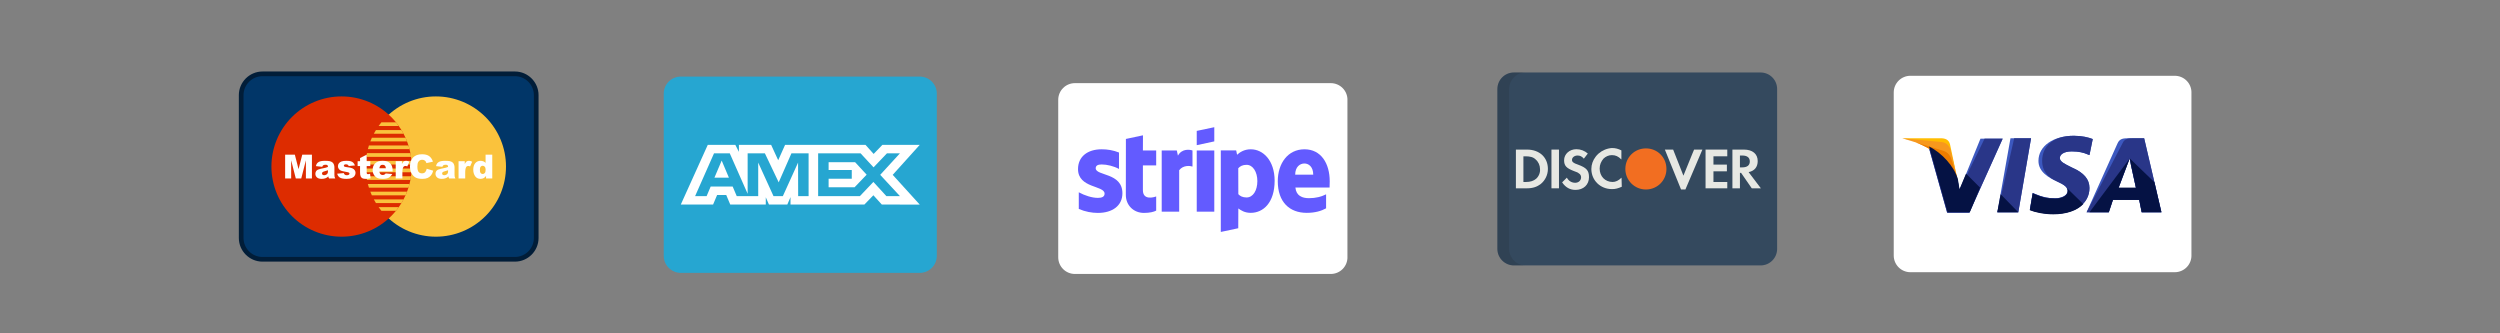
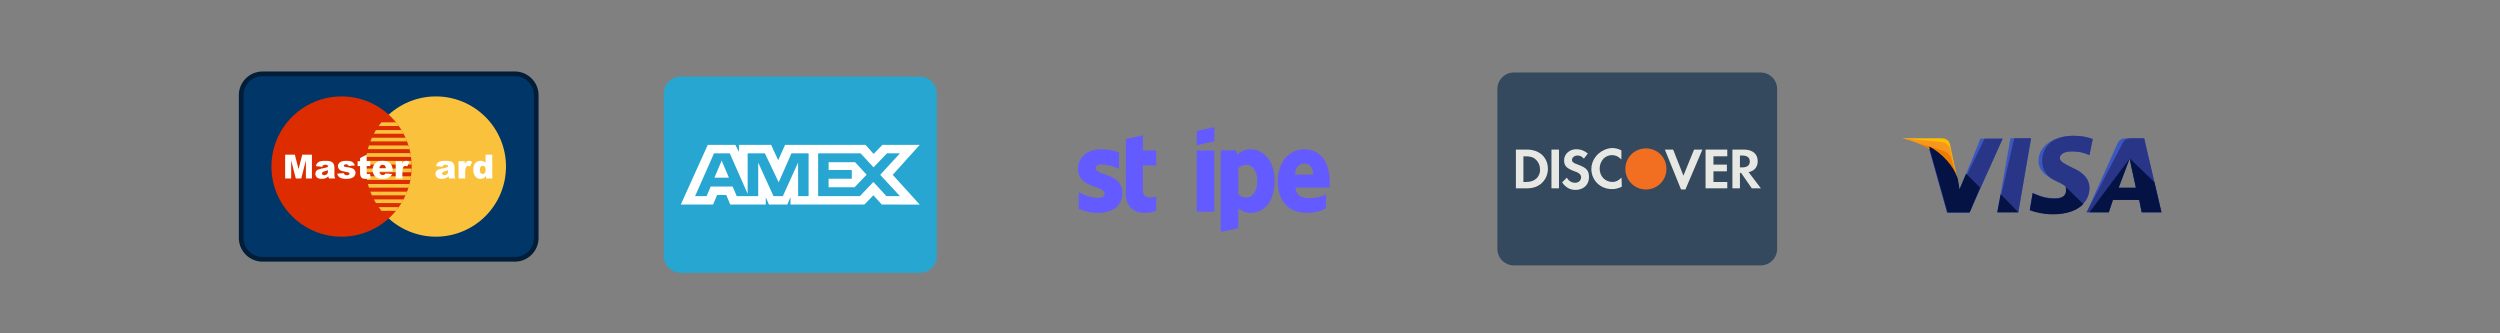
<svg xmlns="http://www.w3.org/2000/svg" width="750" zoomAndPan="magnify" viewBox="0 0 562.5 75" height="100" preserveAspectRatio="xMidYMid meet">
  <rect x="0" y="0" width="562.5" height="75" fill="#808080" stroke="none" />
  <defs>
    <clipPath id="8247cd3617">
      <path d="M 336.91 16 L 399.855 16 L 399.855 60 L 336.91 60 Z M 336.91 16 " clip-rule="nonzero" />
    </clipPath>
    <clipPath id="c354aa9157">
      <path d="M 336.91 16 L 344 16 L 344 60 L 336.91 60 Z M 336.91 16 " clip-rule="nonzero" />
    </clipPath>
    <clipPath id="ef41026a73">
      <path d="M 149.34 17 L 210.785 17 L 210.785 62 L 149.34 62 Z M 149.34 17 " clip-rule="nonzero" />
    </clipPath>
    <clipPath id="93df7fc657">
      <path d="M 1.09 7.051 L 68.246 7.051 L 68.246 51.246 L 1.09 51.246 Z M 1.09 7.051 " clip-rule="nonzero" />
    </clipPath>
    <clipPath id="4151795185">
      <path d="M 4.836 7.051 L 64.332 7.051 C 65.324 7.051 66.277 7.445 66.98 8.148 C 67.684 8.852 68.078 9.805 68.078 10.797 L 68.078 47.5 C 68.078 48.492 67.684 49.445 66.98 50.148 C 66.277 50.852 65.324 51.246 64.332 51.246 L 4.836 51.246 C 3.844 51.246 2.891 50.852 2.188 50.148 C 1.484 49.445 1.09 48.492 1.09 47.5 L 1.09 10.797 C 1.09 9.805 1.484 8.852 2.188 8.148 C 2.891 7.445 3.844 7.051 4.836 7.051 Z M 4.836 7.051 " clip-rule="nonzero" />
    </clipPath>
    <clipPath id="19baef30f3">
      <path d="M 0.09 0.051 L 67.242 0.051 L 67.242 44.246 L 0.09 44.246 Z M 0.09 0.051 " clip-rule="nonzero" />
    </clipPath>
    <clipPath id="aeeaca3f20">
      <path d="M 3.836 0.051 L 63.332 0.051 C 64.324 0.051 65.277 0.445 65.98 1.148 C 66.684 1.852 67.078 2.805 67.078 3.797 L 67.078 40.5 C 67.078 41.492 66.684 42.445 65.98 43.148 C 65.277 43.852 64.324 44.246 63.332 44.246 L 3.836 44.246 C 2.844 44.246 1.891 43.852 1.188 43.148 C 0.484 42.445 0.09 41.492 0.09 40.5 L 0.09 3.797 C 0.09 2.805 0.484 1.852 1.188 1.148 C 1.891 0.445 2.844 0.051 3.836 0.051 Z M 3.836 0.051 " clip-rule="nonzero" />
    </clipPath>
    <clipPath id="e4b971f218">
-       <rect x="0" width="68" y="0" height="45" />
-     </clipPath>
+       </clipPath>
    <clipPath id="3ef4ce94d4">
      <path d="M 44 21 L 61.32 21 L 61.32 38 L 44 38 Z M 44 21 " clip-rule="nonzero" />
    </clipPath>
    <clipPath id="45b06adf3c">
      <path d="M 3.023 21 L 16 21 L 16 31 L 3.023 31 Z M 3.023 21 " clip-rule="nonzero" />
    </clipPath>
    <clipPath id="0edbc3bce8">
      <path d="M 45 25 L 61.32 25 L 61.32 38 L 45 38 Z M 45 25 " clip-rule="nonzero" />
    </clipPath>
    <clipPath id="7d2837c91b">
      <rect x="0" width="69" y="0" height="59" />
    </clipPath>
    <clipPath id="0fae3f18a3">
-       <path d="M 1.102 6.707 L 66.34 6.707 L 66.34 49.641 L 1.102 49.641 Z M 1.102 6.707 " clip-rule="nonzero" />
-     </clipPath>
+       </clipPath>
    <clipPath id="81996a662e">
      <path d="M 4.848 6.707 L 62.43 6.707 C 63.426 6.707 64.379 7.102 65.082 7.805 C 65.785 8.504 66.18 9.457 66.18 10.453 L 66.18 45.891 C 66.18 46.887 65.785 47.84 65.082 48.543 C 64.379 49.246 63.426 49.641 62.43 49.641 L 4.848 49.641 C 3.855 49.641 2.902 49.246 2.199 48.543 C 1.496 47.84 1.102 46.887 1.102 45.891 L 1.102 10.453 C 1.102 9.457 1.496 8.504 2.199 7.805 C 2.902 7.102 3.855 6.707 4.848 6.707 Z M 4.848 6.707 " clip-rule="nonzero" />
    </clipPath>
    <clipPath id="2af4127dbc">
      <path d="M 0.102 0.707 L 65.332 0.707 L 65.332 43.641 L 0.102 43.641 Z M 0.102 0.707 " clip-rule="nonzero" />
    </clipPath>
    <clipPath id="22ac2cfcb0">
      <path d="M 3.848 0.707 L 61.43 0.707 C 62.426 0.707 63.379 1.102 64.082 1.805 C 64.785 2.504 65.18 3.457 65.18 4.453 L 65.18 39.891 C 65.18 40.887 64.785 41.84 64.082 42.543 C 63.379 43.246 62.426 43.641 61.43 43.641 L 3.848 43.641 C 2.855 43.641 1.902 43.246 1.199 42.543 C 0.496 41.84 0.102 40.887 0.102 39.891 L 0.102 4.453 C 0.102 3.457 0.496 2.504 1.199 1.805 C 1.902 1.102 2.855 0.707 3.848 0.707 Z M 3.848 0.707 " clip-rule="nonzero" />
    </clipPath>
    <clipPath id="974408613d">
      <rect x="0" width="66" y="0" height="44" />
    </clipPath>
    <clipPath id="6157c9e461">
      <path d="M 50 21 L 62.188 21 L 62.188 36 L 50 36 Z M 50 21 " clip-rule="nonzero" />
    </clipPath>
    <clipPath id="d08a626598">
      <path d="M 5.555 21 L 16 21 L 16 36 L 5.555 36 Z M 5.555 21 " clip-rule="nonzero" />
    </clipPath>
    <clipPath id="f4b7574e57">
      <rect x="0" width="67" y="0" height="57" />
    </clipPath>
  </defs>
  <g clip-path="url(#8247cd3617)">
    <path fill="#34495e" d="M 399.855 55.996 C 399.855 58.055 398.191 59.719 396.137 59.719 L 340.633 59.719 C 338.578 59.719 336.91 58.051 336.91 55.996 L 336.91 20.031 C 336.91 17.977 338.578 16.309 340.633 16.309 L 396.133 16.309 C 398.191 16.309 399.855 17.977 399.855 20.031 Z M 399.855 55.996 " fill-opacity="1" fill-rule="nonzero" />
  </g>
  <g clip-path="url(#c354aa9157)">
-     <path fill="#202121" d="M 339.559 55.996 L 339.559 20.031 C 339.559 17.977 341.223 16.309 343.277 16.309 L 340.633 16.309 C 338.578 16.309 336.91 17.977 336.91 20.031 L 336.91 55.996 C 336.91 58.055 338.578 59.719 340.633 59.719 L 343.277 59.719 C 341.223 59.719 339.559 58.051 339.559 55.996 Z M 339.559 55.996 " fill-opacity="0.15" fill-rule="nonzero" />
-   </g>
+     </g>
  <path fill="#f26e21" d="M 374.945 37.988 C 374.953 36.805 374.508 35.617 373.613 34.727 C 372.719 33.828 371.527 33.387 370.34 33.391 C 370.336 33.391 370.332 33.391 370.324 33.391 C 367.746 33.391 365.703 35.438 365.703 38.016 C 365.703 40.566 367.773 42.637 370.324 42.637 C 372.902 42.637 374.949 40.594 374.949 38.016 C 374.949 38.008 374.945 38 374.945 37.988 Z M 374.945 37.988 " fill-opacity="1" fill-rule="nonzero" />
  <path fill="#e7e8e3" d="M 364.844 39.969 C 364.152 40.66 363.516 40.934 362.828 40.945 C 361.152 40.93 359.922 39.691 359.922 37.926 C 359.922 37.035 360.262 36.309 360.793 35.684 C 361.293 35.211 361.938 34.902 362.68 34.902 C 363.48 34.902 364.102 35.168 364.812 35.879 L 364.812 33.836 C 364.102 33.48 363.48 33.305 362.68 33.305 C 361.551 33.383 360.484 33.84 359.668 34.559 C 359.43 34.77 359.207 35.004 359.016 35.27 C 358.418 36.043 358.055 36.992 358.055 38.016 C 358.055 40.594 360.102 42.547 362.68 42.547 C 362.691 42.547 362.703 42.547 362.715 42.547 C 362.734 42.547 362.75 42.547 362.77 42.547 C 363.48 42.547 364.102 42.371 364.902 42.016 L 364.844 39.969 C 364.812 40 364.871 40.027 364.844 40.055 Z M 364.844 39.969 " fill-opacity="1" fill-rule="nonzero" />
  <path fill="#e7e8e3" d="M 380.785 34.574 L 378.77 39.527 L 376.457 33.656 L 374.594 33.656 L 378.238 42.637 L 379.215 42.637 L 383.039 33.656 L 381.172 33.656 Z M 380.785 34.574 " fill-opacity="1" fill-rule="nonzero" />
  <path fill="#e7e8e3" d="M 383.75 37.57 L 383.75 42.371 L 388.637 42.371 L 388.637 40.949 L 385.527 40.949 L 385.527 38.547 L 388.551 38.547 L 388.551 37.035 L 385.527 37.035 L 385.527 35.168 L 388.637 35.168 L 388.637 33.656 L 383.75 33.656 Z M 383.75 37.57 " fill-opacity="1" fill-rule="nonzero" />
  <path fill="#e7e8e3" d="M 343.566 33.656 L 341.078 33.656 L 341.078 42.371 L 343.566 42.371 C 344.898 42.371 345.879 42.016 346.676 41.391 C 347.656 40.594 348.277 39.348 348.277 38.016 C 348.277 35.438 346.41 33.656 343.566 33.656 Z M 345.609 40.238 C 345.078 40.68 344.367 40.949 343.301 40.949 L 342.766 40.949 L 342.766 35.168 L 343.211 35.168 C 344.277 35.168 344.988 35.348 345.523 35.879 C 346.145 36.414 346.5 37.215 346.5 38.016 C 346.59 38.812 346.234 39.703 345.609 40.238 Z M 345.609 40.238 " fill-opacity="1" fill-rule="nonzero" />
  <path fill="#e7e8e3" d="M 349.078 33.656 L 350.77 33.656 L 350.77 42.371 L 349.078 42.371 Z M 349.078 33.656 " fill-opacity="1" fill-rule="nonzero" />
  <path fill="#e7e8e3" d="M 355.035 37.035 C 353.969 36.68 353.699 36.414 353.699 35.969 C 353.699 35.438 354.234 34.992 354.945 34.992 C 355.48 34.992 355.922 35.168 356.367 35.703 L 357.258 34.547 C 356.547 33.926 355.656 33.57 354.68 33.57 C 353.168 33.57 351.922 34.637 351.922 36.059 C 351.922 37.305 352.457 37.836 354.055 38.457 C 354.77 38.727 355.035 38.812 355.211 38.992 C 355.566 39.168 355.746 39.527 355.746 39.879 C 355.746 40.594 355.211 41.125 354.41 41.125 C 353.609 41.125 352.902 40.68 352.547 39.969 L 351.477 41.035 C 352.277 42.191 353.258 42.727 354.5 42.727 C 356.277 42.727 357.523 41.57 357.523 39.879 C 357.523 38.371 356.988 37.746 355.035 37.035 Z M 355.035 37.035 " fill-opacity="1" fill-rule="nonzero" />
  <path fill="#e7e8e3" d="M 393.438 38.727 C 394.773 38.457 395.484 37.57 395.484 36.238 C 395.484 34.637 394.328 33.656 392.371 33.656 L 389.793 33.656 L 389.793 42.371 L 391.484 42.371 L 391.484 38.902 L 391.75 38.902 L 394.148 42.371 L 396.195 42.371 Z M 392.016 37.66 L 391.484 37.66 L 391.484 34.992 L 392.016 34.992 C 393.082 34.992 393.707 35.438 393.707 36.324 C 393.707 37.215 393.082 37.66 392.016 37.66 Z M 392.016 37.66 " fill-opacity="1" fill-rule="nonzero" />
  <g clip-path="url(#ef41026a73)">
    <path fill="#26a6d1" d="M 153.18 17.23 L 206.945 17.23 C 209.066 17.23 210.785 18.949 210.785 21.07 L 210.785 57.555 C 210.785 59.676 209.066 61.395 206.945 61.395 L 153.18 61.395 C 151.059 61.395 149.34 59.676 149.34 57.555 L 149.34 21.07 C 149.34 18.949 151.062 17.23 153.18 17.23 Z M 153.18 17.23 " fill-opacity="1" fill-rule="nonzero" />
  </g>
  <path fill="#ffffff" d="M 159.25 32.59 L 153.18 46.02 L 160.445 46.02 L 161.348 43.879 L 163.406 43.879 L 164.305 46.02 L 172.301 46.02 L 172.301 44.383 L 173.012 46.02 L 177.148 46.02 L 177.863 44.348 L 177.863 46.02 L 194.488 46.02 L 196.512 43.934 L 198.406 46.02 L 206.945 46.035 L 200.859 39.34 L 206.945 32.59 L 198.539 32.59 L 196.57 34.637 L 194.734 32.59 L 176.645 32.59 L 175.094 36.055 L 173.504 32.59 L 166.254 32.59 L 166.254 34.168 L 165.449 32.59 C 165.449 32.59 159.25 32.59 159.25 32.59 Z M 160.656 34.496 L 164.195 34.496 L 168.219 43.602 L 168.219 34.496 L 172.098 34.496 L 175.207 41.027 L 178.074 34.496 L 181.934 34.496 L 181.934 44.133 L 179.586 44.133 L 179.566 36.582 L 176.141 44.133 L 174.039 44.133 L 170.598 36.582 L 170.598 44.133 L 165.766 44.133 L 164.852 41.973 L 159.902 41.973 L 158.988 44.129 L 156.398 44.129 C 156.398 44.129 160.656 34.496 160.656 34.496 Z M 184.082 34.496 L 193.629 34.496 L 196.551 37.652 L 199.566 34.496 L 202.484 34.496 L 198.047 39.34 L 202.484 44.125 L 199.434 44.125 L 196.512 40.934 L 193.48 44.125 L 184.082 44.125 Z M 162.379 36.129 L 160.746 39.977 L 164.004 39.977 Z M 186.438 36.492 L 186.438 38.25 L 191.648 38.25 L 191.648 40.211 L 186.438 40.211 L 186.438 42.133 L 192.281 42.133 L 194.996 39.305 L 192.398 36.492 Z M 186.438 36.492 " fill-opacity="1" fill-rule="nonzero" />
  <g transform="matrix(1, 0, 0, 1, 425, 10)">
    <g clip-path="url(#7d2837c91b)">
      <g clip-path="url(#93df7fc657)">
        <g clip-path="url(#4151795185)">
          <g transform="matrix(1, 0, 0, 1, 1, 7)">
            <g clip-path="url(#e4b971f218)">
              <g clip-path="url(#19baef30f3)">
                <g clip-path="url(#aeeaca3f20)">
                  <path fill="#ffffff" d="M 0.09 0.051 L 67.074 0.051 L 67.074 44.246 L 0.09 44.246 Z M 0.09 0.051 " fill-opacity="1" fill-rule="nonzero" />
                </g>
              </g>
            </g>
          </g>
        </g>
      </g>
      <path fill="#3c58bf" d="M 24.398 37.762 L 27.359 21.105 L 31.988 21.105 L 29.117 37.762 Z M 24.398 37.762 " fill-opacity="1" fill-rule="nonzero" />
      <path fill="#293688" d="M 24.398 37.762 L 28.195 21.105 L 31.988 21.105 L 29.117 37.762 Z M 24.398 37.762 " fill-opacity="1" fill-rule="nonzero" />
      <path fill="#3c58bf" d="M 45.867 21.289 C 44.941 20.918 43.461 20.551 41.609 20.551 C 36.984 20.551 33.652 22.863 33.652 26.195 C 33.652 28.691 35.965 29.988 37.816 30.82 C 39.668 31.652 40.223 32.211 40.223 32.949 C 40.223 34.059 38.742 34.613 37.445 34.613 C 35.598 34.613 34.578 34.336 33.004 33.691 L 32.359 33.414 L 31.711 37.207 C 32.82 37.668 34.855 38.133 36.984 38.133 C 41.891 38.133 45.129 35.816 45.129 32.301 C 45.129 30.359 43.926 28.879 41.148 27.676 C 39.484 26.844 38.465 26.379 38.465 25.547 C 38.465 24.805 39.297 24.066 41.148 24.066 C 42.723 24.066 43.832 24.344 44.664 24.715 L 45.129 24.898 Z M 45.867 21.289 " fill-opacity="1" fill-rule="nonzero" />
      <path fill="#293688" d="M 45.867 21.289 C 44.941 20.918 43.461 20.551 41.609 20.551 C 36.984 20.551 34.484 22.863 34.484 26.195 C 34.484 28.691 35.965 29.988 37.816 30.82 C 39.668 31.652 40.223 32.211 40.223 32.949 C 40.223 34.059 38.742 34.613 37.445 34.613 C 35.598 34.613 34.578 34.336 33.004 33.691 L 32.359 33.414 L 31.711 37.207 C 32.82 37.668 34.855 38.133 36.984 38.133 C 41.891 38.133 45.129 35.816 45.129 32.301 C 45.129 30.359 43.926 28.879 41.148 27.676 C 39.484 26.844 38.465 26.379 38.465 25.547 C 38.465 24.805 39.297 24.066 41.148 24.066 C 42.723 24.066 43.832 24.344 44.664 24.715 L 45.129 24.898 Z M 45.867 21.289 " fill-opacity="1" fill-rule="nonzero" />
      <g clip-path="url(#3ef4ce94d4)">
        <path fill="#3c58bf" d="M 53.824 21.105 C 52.715 21.105 51.883 21.199 51.422 22.309 L 44.48 37.762 L 49.477 37.762 L 50.402 34.984 L 56.324 34.984 L 56.879 37.762 L 61.32 37.762 L 57.434 21.105 Z M 51.699 32.211 C 51.977 31.375 53.547 27.305 53.547 27.305 C 53.547 27.305 53.918 26.285 54.195 25.641 L 54.473 27.211 C 54.473 27.211 55.398 31.375 55.586 32.301 L 51.699 32.301 Z M 51.699 32.211 " fill-opacity="1" fill-rule="nonzero" />
        <path fill="#293688" d="M 54.938 21.105 C 53.824 21.105 52.992 21.199 52.531 22.309 L 44.48 37.762 L 49.477 37.762 L 50.402 34.984 L 56.324 34.984 L 56.879 37.762 L 61.32 37.762 L 57.434 21.105 Z M 51.699 32.211 C 52.066 31.285 53.547 27.305 53.547 27.305 C 53.547 27.305 53.918 26.285 54.195 25.641 L 54.473 27.211 C 54.473 27.211 55.398 31.375 55.586 32.301 L 51.699 32.301 Z M 51.699 32.211 " fill-opacity="1" fill-rule="nonzero" />
      </g>
      <path fill="#3c58bf" d="M 15.887 32.766 L 15.422 30.359 C 14.59 27.582 11.906 24.527 8.945 23.047 L 13.109 37.855 L 18.105 37.855 L 25.602 21.199 L 20.605 21.199 Z M 15.887 32.766 " fill-opacity="1" fill-rule="nonzero" />
      <path fill="#293688" d="M 15.887 32.766 L 15.422 30.359 C 14.59 27.582 11.906 24.527 8.945 23.047 L 13.109 37.855 L 18.105 37.855 L 25.602 21.199 L 21.531 21.199 Z M 15.887 32.766 " fill-opacity="1" fill-rule="nonzero" />
      <g clip-path="url(#45b06adf3c)">
        <path fill="#ffbc00" d="M 3.023 21.105 L 3.855 21.289 C 9.777 22.68 13.852 26.195 15.422 30.359 L 13.758 22.492 C 13.48 21.383 12.648 21.105 11.629 21.105 Z M 3.023 21.105 " fill-opacity="1" fill-rule="nonzero" />
        <path fill="#f7981d" d="M 3.023 21.105 C 8.945 22.492 13.852 26.102 15.422 30.266 L 13.852 23.695 C 13.574 22.586 12.648 21.938 11.629 21.938 Z M 3.023 21.105 " fill-opacity="1" fill-rule="nonzero" />
        <path fill="#ed7c00" d="M 3.023 21.105 C 8.945 22.492 13.852 26.102 15.422 30.266 L 14.312 26.656 C 14.035 25.547 13.664 24.438 12.371 23.973 Z M 3.023 21.105 " fill-opacity="1" fill-rule="nonzero" />
      </g>
      <path fill="#051244" d="M 20.512 32.211 L 17.367 29.062 L 15.887 32.578 L 15.516 30.266 C 14.684 27.488 12 24.438 9.039 22.957 L 13.203 37.762 L 18.199 37.762 Z M 20.512 32.211 " fill-opacity="1" fill-rule="nonzero" />
      <path fill="#051244" d="M 29.117 37.762 L 25.141 33.691 L 24.398 37.762 Z M 29.117 37.762 " fill-opacity="1" fill-rule="nonzero" />
-       <path fill="#051244" d="M 39.762 32.023 C 40.129 32.395 40.316 32.672 40.223 33.043 C 40.223 34.152 38.742 34.707 37.445 34.707 C 35.598 34.707 34.578 34.43 33.004 33.781 L 32.359 33.504 L 31.711 37.297 C 32.82 37.762 34.855 38.223 36.984 38.223 C 39.945 38.223 42.352 37.391 43.738 35.91 Z M 39.762 32.023 " fill-opacity="1" fill-rule="nonzero" />
+       <path fill="#051244" d="M 39.762 32.023 C 40.223 34.152 38.742 34.707 37.445 34.707 C 35.598 34.707 34.578 34.43 33.004 33.781 L 32.359 33.504 L 31.711 37.297 C 32.82 37.762 34.855 38.223 36.984 38.223 C 39.945 38.223 42.352 37.391 43.738 35.91 Z M 39.762 32.023 " fill-opacity="1" fill-rule="nonzero" />
      <g clip-path="url(#0edbc3bce8)">
        <path fill="#051244" d="M 45.129 37.762 L 49.477 37.762 L 50.402 34.984 L 56.324 34.984 L 56.879 37.762 L 61.32 37.762 L 59.75 31.008 L 54.195 25.641 L 54.473 27.121 C 54.473 27.121 55.398 31.285 55.586 32.211 L 51.699 32.211 C 52.066 31.285 53.547 27.305 53.547 27.305 C 53.547 27.305 53.918 26.285 54.195 25.641 " fill-opacity="1" fill-rule="nonzero" />
      </g>
    </g>
  </g>
  <path fill="#011d38" d="M 59.059 16.086 L 115.859 16.086 C 118.781 16.086 121.176 18.48 121.176 21.402 L 121.176 53.551 C 121.176 56.477 118.781 58.867 115.859 58.867 L 59.059 58.867 C 56.133 58.867 53.738 56.477 53.738 53.551 L 53.738 21.402 C 53.738 18.48 56.133 16.086 59.059 16.086 Z M 59.059 16.086 " fill-opacity="1" fill-rule="evenodd" />
  <path fill="#013668" d="M 59.059 17.141 C 56.715 17.141 54.793 19.059 54.793 21.402 L 54.793 53.551 C 54.793 55.895 56.715 57.816 59.059 57.816 L 115.859 57.816 C 118.203 57.816 120.121 55.895 120.121 53.551 L 120.121 21.402 C 120.121 19.059 118.203 17.141 115.859 17.141 Z M 59.059 17.141 " fill-opacity="1" fill-rule="evenodd" />
  <path fill="#fac23c" d="M 113.848 37.473 C 113.848 38.508 113.746 39.535 113.547 40.551 C 113.344 41.566 113.043 42.555 112.648 43.512 C 112.25 44.469 111.766 45.379 111.188 46.238 C 110.613 47.102 109.961 47.898 109.227 48.629 C 108.496 49.363 107.695 50.016 106.836 50.594 C 105.973 51.168 105.066 51.656 104.109 52.051 C 103.152 52.449 102.164 52.746 101.148 52.949 C 100.133 53.152 99.105 53.254 98.07 53.254 C 97.035 53.254 96.008 53.152 94.992 52.949 C 93.977 52.746 92.988 52.449 92.031 52.051 C 91.074 51.656 90.164 51.168 89.305 50.594 C 88.441 50.016 87.645 49.363 86.91 48.629 C 86.18 47.898 85.523 47.102 84.949 46.238 C 84.375 45.379 83.887 44.469 83.492 43.512 C 83.094 42.555 82.797 41.566 82.594 40.551 C 82.391 39.535 82.289 38.508 82.289 37.473 C 82.289 36.438 82.391 35.41 82.594 34.395 C 82.797 33.379 83.094 32.391 83.492 31.434 C 83.887 30.477 84.375 29.566 84.949 28.707 C 85.523 27.844 86.18 27.047 86.91 26.316 C 87.645 25.582 88.441 24.93 89.305 24.352 C 90.164 23.777 91.074 23.293 92.031 22.895 C 92.988 22.5 93.977 22.199 94.992 21.996 C 96.008 21.793 97.035 21.695 98.07 21.695 C 99.105 21.695 100.133 21.793 101.148 21.996 C 102.164 22.199 103.152 22.5 104.109 22.895 C 105.066 23.293 105.973 23.777 106.836 24.352 C 107.695 24.93 108.496 25.582 109.227 26.316 C 109.961 27.047 110.613 27.844 111.188 28.707 C 111.766 29.566 112.25 30.477 112.648 31.434 C 113.043 32.391 113.344 33.379 113.547 34.395 C 113.746 35.41 113.848 36.438 113.848 37.473 Z M 113.848 37.473 " fill-opacity="1" fill-rule="nonzero" />
  <path fill="#fac23c" d="M 87.457 25.789 C 87.75 26.055 88.031 26.332 88.305 26.617 L 86.609 26.617 C 86.883 26.332 87.164 26.055 87.457 25.789 Z M 87.457 25.789 " fill-opacity="1" fill-rule="evenodd" />
  <path fill="#dd2c00" d="M 92.629 37.473 C 92.629 38.508 92.527 39.535 92.328 40.551 C 92.125 41.566 91.824 42.555 91.43 43.512 C 91.031 44.469 90.547 45.379 89.969 46.238 C 89.395 47.102 88.742 47.898 88.008 48.629 C 87.273 49.363 86.477 50.016 85.617 50.594 C 84.754 51.168 83.848 51.656 82.891 52.051 C 81.934 52.449 80.945 52.746 79.93 52.949 C 78.914 53.152 77.887 53.254 76.852 53.254 C 75.812 53.254 74.789 53.152 73.773 52.949 C 72.758 52.746 71.77 52.449 70.812 52.051 C 69.855 51.656 68.945 51.168 68.086 50.594 C 67.223 50.016 66.426 49.363 65.691 48.629 C 64.961 47.898 64.305 47.102 63.73 46.238 C 63.156 45.379 62.668 44.469 62.273 43.512 C 61.875 42.555 61.578 41.566 61.375 40.551 C 61.172 39.535 61.07 38.508 61.07 37.473 C 61.07 36.438 61.172 35.41 61.375 34.395 C 61.578 33.379 61.875 32.391 62.273 31.434 C 62.668 30.477 63.156 29.566 63.73 28.707 C 64.305 27.844 64.961 27.047 65.691 26.316 C 66.426 25.582 67.223 24.93 68.086 24.352 C 68.945 23.777 69.855 23.293 70.812 22.895 C 71.77 22.5 72.758 22.199 73.773 21.996 C 74.789 21.793 75.812 21.695 76.852 21.695 C 77.887 21.695 78.914 21.793 79.93 21.996 C 80.945 22.199 81.934 22.5 82.891 22.895 C 83.848 23.293 84.754 23.777 85.617 24.352 C 86.477 24.93 87.273 25.582 88.008 26.316 C 88.742 27.047 89.395 27.844 89.969 28.707 C 90.547 29.566 91.031 30.477 91.43 31.434 C 91.824 32.391 92.125 33.379 92.328 34.395 C 92.527 35.41 92.629 36.438 92.629 37.473 Z M 92.629 37.473 " fill-opacity="1" fill-rule="nonzero" />
  <path fill="#fac23c" d="M 89.102 27.523 C 89.32 27.793 89.531 28.066 89.73 28.352 L 85.184 28.352 C 85.387 28.066 85.598 27.793 85.816 27.523 Z M 89.102 27.523 " fill-opacity="1" fill-rule="evenodd" />
  <path fill="#fac23c" d="M 90.328 29.258 C 90.492 29.527 90.652 29.805 90.801 30.086 L 84.117 30.086 C 84.266 29.805 84.422 29.527 84.59 29.258 Z M 90.328 29.258 " fill-opacity="1" fill-rule="evenodd" />
  <path fill="#fac23c" d="M 91.246 30.992 C 91.367 31.262 91.48 31.539 91.59 31.82 L 83.324 31.82 C 83.434 31.539 83.547 31.262 83.672 30.992 Z M 91.246 30.992 " fill-opacity="1" fill-rule="evenodd" />
  <path fill="#fac23c" d="M 91.906 32.727 C 91.992 32.996 92.07 33.273 92.145 33.555 L 82.773 33.555 C 82.844 33.273 82.922 32.996 83.008 32.727 Z M 91.906 32.727 " fill-opacity="1" fill-rule="evenodd" />
  <path fill="#fac23c" d="M 92.348 34.457 C 92.398 34.734 92.445 35.008 92.484 35.289 L 82.434 35.289 C 82.469 35.008 82.516 34.734 82.57 34.457 Z M 92.348 34.457 " fill-opacity="1" fill-rule="evenodd" />
  <path fill="#fac23c" d="M 92.582 36.191 C 92.605 36.469 92.621 36.742 92.629 37.02 L 82.289 37.02 C 82.297 36.742 82.309 36.469 82.332 36.191 Z M 92.582 36.191 " fill-opacity="1" fill-rule="evenodd" />
  <path fill="#fac23c" d="M 92.629 37.926 C 92.621 38.203 92.605 38.48 92.582 38.754 L 82.332 38.754 C 82.309 38.48 82.297 38.203 82.289 37.926 Z M 92.629 37.926 " fill-opacity="1" fill-rule="evenodd" />
  <path fill="#fac23c" d="M 92.484 39.66 C 92.445 39.941 92.398 40.215 92.348 40.488 L 82.566 40.488 C 82.516 40.215 82.469 39.941 82.43 39.66 Z M 92.484 39.66 " fill-opacity="1" fill-rule="evenodd" />
  <path fill="#fac23c" d="M 92.145 41.395 C 92.074 41.676 91.996 41.949 91.91 42.223 L 83.008 42.223 C 82.922 41.949 82.844 41.676 82.77 41.395 Z M 92.145 41.395 " fill-opacity="1" fill-rule="evenodd" />
  <path fill="#fac23c" d="M 91.594 43.129 C 91.484 43.41 91.371 43.684 91.246 43.957 L 83.668 43.957 C 83.547 43.684 83.43 43.41 83.324 43.129 Z M 91.594 43.129 " fill-opacity="1" fill-rule="evenodd" />
  <path fill="#fac23c" d="M 90.805 44.863 C 90.652 45.145 90.496 45.422 90.332 45.691 L 84.586 45.691 C 84.418 45.422 84.262 45.145 84.113 44.863 Z M 90.805 44.863 " fill-opacity="1" fill-rule="evenodd" />
  <path fill="#fac23c" d="M 89.734 46.598 C 89.535 46.879 89.324 47.156 89.105 47.426 L 85.809 47.426 C 85.59 47.156 85.383 46.879 85.18 46.598 Z M 89.734 46.598 " fill-opacity="1" fill-rule="evenodd" />
  <path fill="#fffffe" d="M 110.758 40.156 L 110.758 34.797 L 109.254 34.797 L 109.254 36.648 C 109.109 36.492 108.941 36.375 108.75 36.297 C 108.562 36.223 108.352 36.184 108.121 36.184 C 107.645 36.184 107.254 36.352 106.945 36.695 C 106.641 37.035 106.484 37.531 106.484 38.176 C 106.484 38.75 106.625 39.238 106.902 39.645 C 107.18 40.047 107.586 40.246 108.113 40.246 C 108.375 40.246 108.617 40.191 108.828 40.078 C 108.992 39.992 109.168 39.828 109.363 39.582 L 109.363 40.156 Z M 109.07 37.516 C 109.199 37.664 109.266 37.895 109.266 38.199 C 109.266 38.539 109.203 38.781 109.074 38.93 C 108.949 39.078 108.789 39.152 108.602 39.152 C 108.426 39.152 108.273 39.082 108.156 38.934 C 108.035 38.785 107.973 38.551 107.973 38.234 C 107.973 37.895 108.031 37.652 108.148 37.508 C 108.266 37.363 108.41 37.289 108.582 37.289 C 108.781 37.289 108.941 37.363 109.07 37.516 Z M 109.07 37.516 " fill-opacity="1" fill-rule="evenodd" />
  <path fill="#fffffe" d="M 104.57 36.906 L 104.57 36.273 L 103.176 36.273 L 103.176 40.156 L 104.672 40.156 L 104.672 38.852 C 104.672 38.23 104.75 37.805 104.902 37.578 C 105.012 37.414 105.164 37.336 105.359 37.336 C 105.461 37.336 105.602 37.371 105.777 37.445 L 106.238 36.387 C 105.977 36.25 105.738 36.184 105.516 36.184 C 105.305 36.184 105.129 36.234 104.988 36.336 C 104.844 36.441 104.707 36.629 104.57 36.906 Z M 104.57 36.906 " fill-opacity="1" fill-rule="evenodd" />
  <path fill="#fffffe" d="M 102.27 37.613 C 102.27 37.43 102.234 37.238 102.16 37.035 C 102.09 36.836 101.988 36.68 101.859 36.57 C 101.68 36.41 101.457 36.309 101.188 36.258 C 100.914 36.207 100.559 36.184 100.113 36.184 C 99.836 36.184 99.578 36.203 99.34 36.246 C 99.102 36.285 98.914 36.344 98.777 36.422 C 98.586 36.523 98.441 36.648 98.34 36.793 C 98.238 36.934 98.16 37.129 98.109 37.379 L 99.531 37.531 C 99.59 37.359 99.664 37.246 99.762 37.184 C 99.883 37.105 100.062 37.066 100.309 37.066 C 100.496 37.066 100.629 37.102 100.703 37.176 C 100.781 37.25 100.816 37.375 100.816 37.559 C 100.633 37.633 100.457 37.691 100.293 37.738 C 100.125 37.781 99.766 37.863 99.207 37.973 C 98.742 38.066 98.422 38.207 98.246 38.398 C 98.074 38.59 97.988 38.832 97.988 39.129 C 97.988 39.445 98.109 39.711 98.348 39.926 C 98.59 40.141 98.941 40.246 99.402 40.246 C 99.75 40.246 100.059 40.195 100.32 40.086 C 100.512 40.008 100.707 39.871 100.902 39.688 C 100.918 39.797 100.938 39.879 100.953 39.93 C 100.969 39.984 101.008 40.059 101.062 40.156 L 102.457 40.156 C 102.379 39.996 102.328 39.863 102.305 39.762 C 102.281 39.656 102.27 39.512 102.27 39.328 Z M 100.176 38.504 C 100.398 38.445 100.613 38.383 100.816 38.309 L 100.816 38.547 C 100.816 38.734 100.789 38.887 100.727 39.004 C 100.668 39.121 100.566 39.219 100.426 39.301 C 100.281 39.383 100.125 39.422 99.961 39.422 C 99.801 39.422 99.684 39.387 99.602 39.312 C 99.52 39.238 99.477 39.141 99.477 39.02 C 99.477 38.918 99.52 38.824 99.602 38.742 C 99.684 38.664 99.875 38.586 100.176 38.504 Z M 100.176 38.504 " fill-opacity="1" fill-rule="evenodd" />
-   <path fill="#fffffe" d="M 97.414 36.375 C 97.227 35.809 96.938 35.391 96.551 35.117 C 96.164 34.844 95.633 34.707 94.957 34.707 C 94.094 34.707 93.43 34.945 92.957 35.422 C 92.484 35.898 92.246 36.578 92.246 37.465 C 92.246 38.129 92.383 38.676 92.652 39.102 C 92.918 39.527 93.238 39.824 93.605 39.992 C 93.977 40.164 94.453 40.246 95.035 40.246 C 95.516 40.246 95.91 40.176 96.223 40.039 C 96.535 39.898 96.793 39.695 97.004 39.422 C 97.215 39.148 97.367 38.809 97.465 38.402 L 96.012 37.965 C 95.941 38.301 95.824 38.559 95.66 38.738 C 95.496 38.914 95.258 39.004 94.941 39.004 C 94.613 39.004 94.359 38.895 94.18 38.676 C 94 38.453 93.91 38.047 93.91 37.453 C 93.91 36.977 93.984 36.625 94.137 36.402 C 94.336 36.102 94.625 35.949 95 35.949 C 95.168 35.949 95.316 35.984 95.453 36.051 C 95.586 36.121 95.699 36.219 95.793 36.344 C 95.848 36.418 95.902 36.535 95.953 36.699 Z M 97.414 36.375 " fill-opacity="1" fill-rule="evenodd" />
  <path fill="#fffffe" d="M 91.637 37.445 L 92.098 36.387 C 91.84 36.25 91.598 36.184 91.375 36.184 C 91.168 36.184 90.992 36.234 90.848 36.336 C 90.707 36.441 90.566 36.629 90.434 36.906 L 90.434 36.273 L 89.039 36.273 L 89.039 40.156 L 90.535 40.156 L 90.535 38.852 C 90.535 38.23 90.613 37.805 90.766 37.578 C 90.871 37.414 91.023 37.336 91.219 37.336 C 91.32 37.336 91.461 37.371 91.637 37.445 Z M 91.637 37.445 " fill-opacity="1" fill-rule="evenodd" />
  <path fill="#fffffe" d="M 88.34 38.418 C 88.34 37.902 88.258 37.488 88.09 37.168 C 87.922 36.848 87.676 36.605 87.352 36.434 C 87.031 36.266 86.594 36.184 86.035 36.184 C 85.352 36.184 84.812 36.371 84.426 36.746 C 84.035 37.121 83.844 37.613 83.844 38.223 C 83.844 38.648 83.938 39.02 84.133 39.336 C 84.328 39.652 84.57 39.883 84.867 40.027 C 85.16 40.176 85.566 40.246 86.082 40.246 C 86.676 40.246 87.129 40.164 87.445 39.992 C 87.762 39.824 88.035 39.543 88.258 39.152 L 86.793 39.02 C 86.699 39.137 86.613 39.215 86.531 39.262 C 86.398 39.336 86.262 39.371 86.113 39.371 C 85.879 39.371 85.691 39.289 85.547 39.121 C 85.445 39 85.383 38.824 85.355 38.586 L 88.34 38.586 Z M 86.594 37.254 C 86.723 37.379 86.801 37.586 86.828 37.875 L 85.359 37.875 C 85.383 37.641 85.441 37.465 85.531 37.348 C 85.672 37.16 85.863 37.066 86.098 37.066 C 86.305 37.066 86.469 37.129 86.594 37.254 Z M 86.594 37.254 " fill-opacity="1" fill-rule="evenodd" />
  <path fill="#fffffe" d="M 83.32 37.363 L 83.32 36.273 L 82.504 36.273 L 82.504 34.797 L 81.012 35.559 L 81.012 36.273 L 80.465 36.273 L 80.465 37.363 L 81.012 37.363 L 81.012 38.73 C 81.012 39.164 81.055 39.477 81.141 39.672 C 81.223 39.867 81.355 40.012 81.527 40.105 C 81.703 40.199 81.977 40.246 82.348 40.246 C 82.668 40.246 83.012 40.207 83.379 40.125 L 83.27 39.098 C 83.07 39.16 82.918 39.191 82.809 39.191 C 82.684 39.191 82.598 39.148 82.551 39.066 C 82.52 39.016 82.504 38.906 82.504 38.738 L 82.504 37.363 Z M 83.32 37.363 " fill-opacity="1" fill-rule="evenodd" />
  <path fill="#fffffe" d="M 70.184 40.156 L 70.184 34.797 L 68.008 34.797 L 67.172 38.059 L 66.34 34.797 L 64.156 34.797 L 64.156 40.156 L 65.512 40.156 L 65.512 36.07 L 66.555 40.156 L 67.781 40.156 L 68.828 36.07 L 68.828 40.156 Z M 70.184 40.156 " fill-opacity="1" fill-rule="evenodd" />
  <path fill="#fffffe" d="M 71.082 37.379 L 72.504 37.531 C 72.562 37.359 72.637 37.246 72.73 37.184 C 72.855 37.105 73.035 37.066 73.281 37.066 C 73.469 37.066 73.602 37.102 73.676 37.176 C 73.754 37.25 73.789 37.375 73.789 37.559 C 73.605 37.633 73.43 37.691 73.266 37.738 C 73.098 37.781 72.734 37.863 72.18 37.973 C 71.715 38.066 71.395 38.207 71.219 38.398 C 71.047 38.59 70.961 38.832 70.961 39.129 C 70.961 39.445 71.082 39.711 71.32 39.926 C 71.562 40.141 71.914 40.246 72.375 40.246 C 72.723 40.246 73.027 40.195 73.293 40.086 C 73.484 40.008 73.68 39.871 73.875 39.688 C 73.891 39.797 73.91 39.879 73.926 39.93 C 73.941 39.984 73.98 40.059 74.035 40.156 L 75.43 40.156 C 75.352 39.996 75.301 39.863 75.277 39.762 C 75.254 39.656 75.242 39.512 75.242 39.328 L 75.242 37.613 C 75.242 37.43 75.207 37.238 75.133 37.035 C 75.059 36.836 74.961 36.68 74.832 36.57 C 74.652 36.41 74.43 36.309 74.16 36.258 C 73.887 36.207 73.531 36.184 73.086 36.184 C 72.809 36.184 72.551 36.203 72.309 36.246 C 72.07 36.285 71.887 36.344 71.75 36.422 C 71.559 36.523 71.414 36.648 71.312 36.793 C 71.211 36.934 71.133 37.129 71.082 37.379 Z M 73.148 38.504 C 73.371 38.445 73.586 38.383 73.789 38.309 L 73.789 38.547 C 73.789 38.734 73.762 38.887 73.699 39.004 C 73.641 39.121 73.539 39.219 73.398 39.301 C 73.254 39.383 73.098 39.422 72.934 39.422 C 72.773 39.422 72.656 39.387 72.574 39.312 C 72.492 39.238 72.449 39.141 72.449 39.02 C 72.449 38.918 72.492 38.824 72.574 38.742 C 72.656 38.664 72.848 38.586 73.148 38.504 Z M 73.148 38.504 " fill-opacity="1" fill-rule="evenodd" />
  <path fill="#fffffe" d="M 76.258 36.734 C 76.109 36.918 76.035 37.141 76.035 37.395 C 76.035 37.629 76.105 37.84 76.242 38.023 C 76.379 38.203 76.551 38.336 76.75 38.41 C 76.953 38.488 77.309 38.574 77.828 38.664 C 78.172 38.723 78.387 38.773 78.465 38.816 C 78.578 38.875 78.633 38.957 78.633 39.066 C 78.633 39.16 78.59 39.238 78.504 39.301 C 78.395 39.387 78.242 39.43 78.043 39.43 C 77.859 39.43 77.711 39.395 77.602 39.32 C 77.492 39.242 77.406 39.121 77.348 38.945 L 75.871 39.078 C 75.957 39.453 76.148 39.742 76.449 39.941 C 76.75 40.145 77.258 40.246 77.965 40.246 C 78.465 40.246 78.863 40.184 79.152 40.059 C 79.445 39.934 79.66 39.766 79.793 39.551 C 79.93 39.34 79.996 39.121 79.996 38.898 C 79.996 38.676 79.934 38.473 79.805 38.285 C 79.676 38.102 79.492 37.957 79.25 37.859 C 79.008 37.758 78.645 37.68 78.148 37.625 C 77.82 37.586 77.609 37.539 77.512 37.492 C 77.418 37.441 77.367 37.371 77.367 37.273 C 77.367 37.191 77.406 37.117 77.484 37.059 C 77.559 37 77.684 36.969 77.848 36.969 C 78.016 36.969 78.156 37.008 78.273 37.086 C 78.355 37.145 78.418 37.234 78.453 37.355 L 79.863 37.223 C 79.766 36.969 79.641 36.766 79.496 36.617 C 79.348 36.469 79.164 36.359 78.941 36.289 C 78.723 36.219 78.383 36.184 77.922 36.184 C 77.48 36.184 77.133 36.227 76.871 36.32 C 76.613 36.41 76.406 36.551 76.258 36.734 Z M 76.258 36.734 " fill-opacity="1" fill-rule="evenodd" />
  <g transform="matrix(1, 0, 0, 1, 237, 12)">
    <g clip-path="url(#f4b7574e57)">
      <g clip-path="url(#0fae3f18a3)">
        <g clip-path="url(#81996a662e)">
          <g transform="matrix(1, 0, 0, 1, 1, 6)">
            <g clip-path="url(#974408613d)">
              <g clip-path="url(#2af4127dbc)">
                <g clip-path="url(#22ac2cfcb0)">
                  <path fill="#ffffff" d="M 0.102 0.707 L 65.172 0.707 L 65.172 43.641 L 0.102 43.641 Z M 0.102 0.707 " fill-opacity="1" fill-rule="nonzero" />
                </g>
              </g>
            </g>
          </g>
        </g>
      </g>
      <g clip-path="url(#6157c9e461)">
        <path fill="#635bff" d="M 62.188 28.797 C 62.188 24.77 60.238 21.59 56.508 21.59 C 52.766 21.59 50.5 24.77 50.5 28.766 C 50.5 33.5 53.176 35.891 57.012 35.891 C 58.887 35.891 60.301 35.469 61.371 34.871 L 61.371 31.723 C 60.301 32.258 59.074 32.59 57.516 32.59 C 55.988 32.59 54.637 32.055 54.465 30.195 L 62.156 30.195 C 62.156 29.992 62.188 29.176 62.188 28.797 Z M 54.418 27.301 C 54.418 25.523 55.504 24.785 56.492 24.785 C 57.453 24.785 58.477 25.523 58.477 27.301 Z M 54.418 27.301 " fill-opacity="1" fill-rule="evenodd" />
      </g>
      <path fill="#635bff" d="M 44.426 21.59 C 42.887 21.59 41.895 22.316 41.344 22.82 L 41.141 21.844 L 37.68 21.844 L 37.68 40.188 L 41.609 39.352 L 41.625 34.902 C 42.191 35.309 43.027 35.891 44.41 35.891 C 47.227 35.891 49.793 33.625 49.793 28.641 C 49.777 24.078 47.18 21.59 44.426 21.59 Z M 43.484 32.43 C 42.555 32.43 42.004 32.102 41.625 31.691 L 41.609 25.855 C 42.02 25.398 42.586 25.086 43.484 25.086 C 44.914 25.086 45.906 26.688 45.906 28.75 C 45.906 30.859 44.93 32.43 43.484 32.43 Z M 43.484 32.43 " fill-opacity="1" fill-rule="evenodd" />
      <path fill="#635bff" d="M 32.266 20.664 L 36.215 19.812 L 36.215 16.621 L 32.266 17.453 Z M 32.266 20.664 " fill-opacity="1" fill-rule="evenodd" />
      <path fill="#635bff" d="M 32.266 21.859 L 36.215 21.859 L 36.215 35.625 L 32.266 35.625 Z M 32.266 21.859 " fill-opacity="1" fill-rule="evenodd" />
-       <path fill="#635bff" d="M 28.035 23.023 L 27.781 21.859 L 24.383 21.859 L 24.383 35.625 L 28.316 35.625 L 28.316 26.297 C 29.246 25.086 30.82 25.305 31.309 25.477 L 31.309 21.859 C 30.805 21.672 28.961 21.324 28.035 23.023 Z M 28.035 23.023 " fill-opacity="1" fill-rule="evenodd" />
      <path fill="#635bff" d="M 20.168 18.445 L 16.328 19.262 L 16.312 31.863 C 16.312 34.191 18.059 35.906 20.391 35.906 C 21.68 35.906 22.621 35.672 23.141 35.387 L 23.141 32.195 C 22.637 32.398 20.152 33.125 20.152 30.793 L 20.152 25.211 L 23.141 25.211 L 23.141 21.859 L 20.152 21.859 Z M 20.168 18.445 " fill-opacity="1" fill-rule="evenodd" />
      <g clip-path="url(#d08a626598)">
        <path fill="#635bff" d="M 9.535 25.855 C 9.535 25.242 10.035 25.004 10.871 25.004 C 12.066 25.004 13.578 25.367 14.773 26.012 L 14.773 22.316 C 13.465 21.797 12.176 21.59 10.871 21.59 C 7.676 21.59 5.555 23.258 5.555 26.043 C 5.555 30.387 11.531 29.695 11.531 31.566 C 11.531 32.289 10.902 32.523 10.02 32.523 C 8.715 32.523 7.047 31.992 5.727 31.266 L 5.727 35.012 C 7.191 35.641 8.668 35.906 10.02 35.906 C 13.293 35.906 15.543 34.289 15.543 31.473 C 15.527 26.785 9.535 27.617 9.535 25.855 Z M 9.535 25.855 " fill-opacity="1" fill-rule="evenodd" />
      </g>
    </g>
  </g>
</svg>